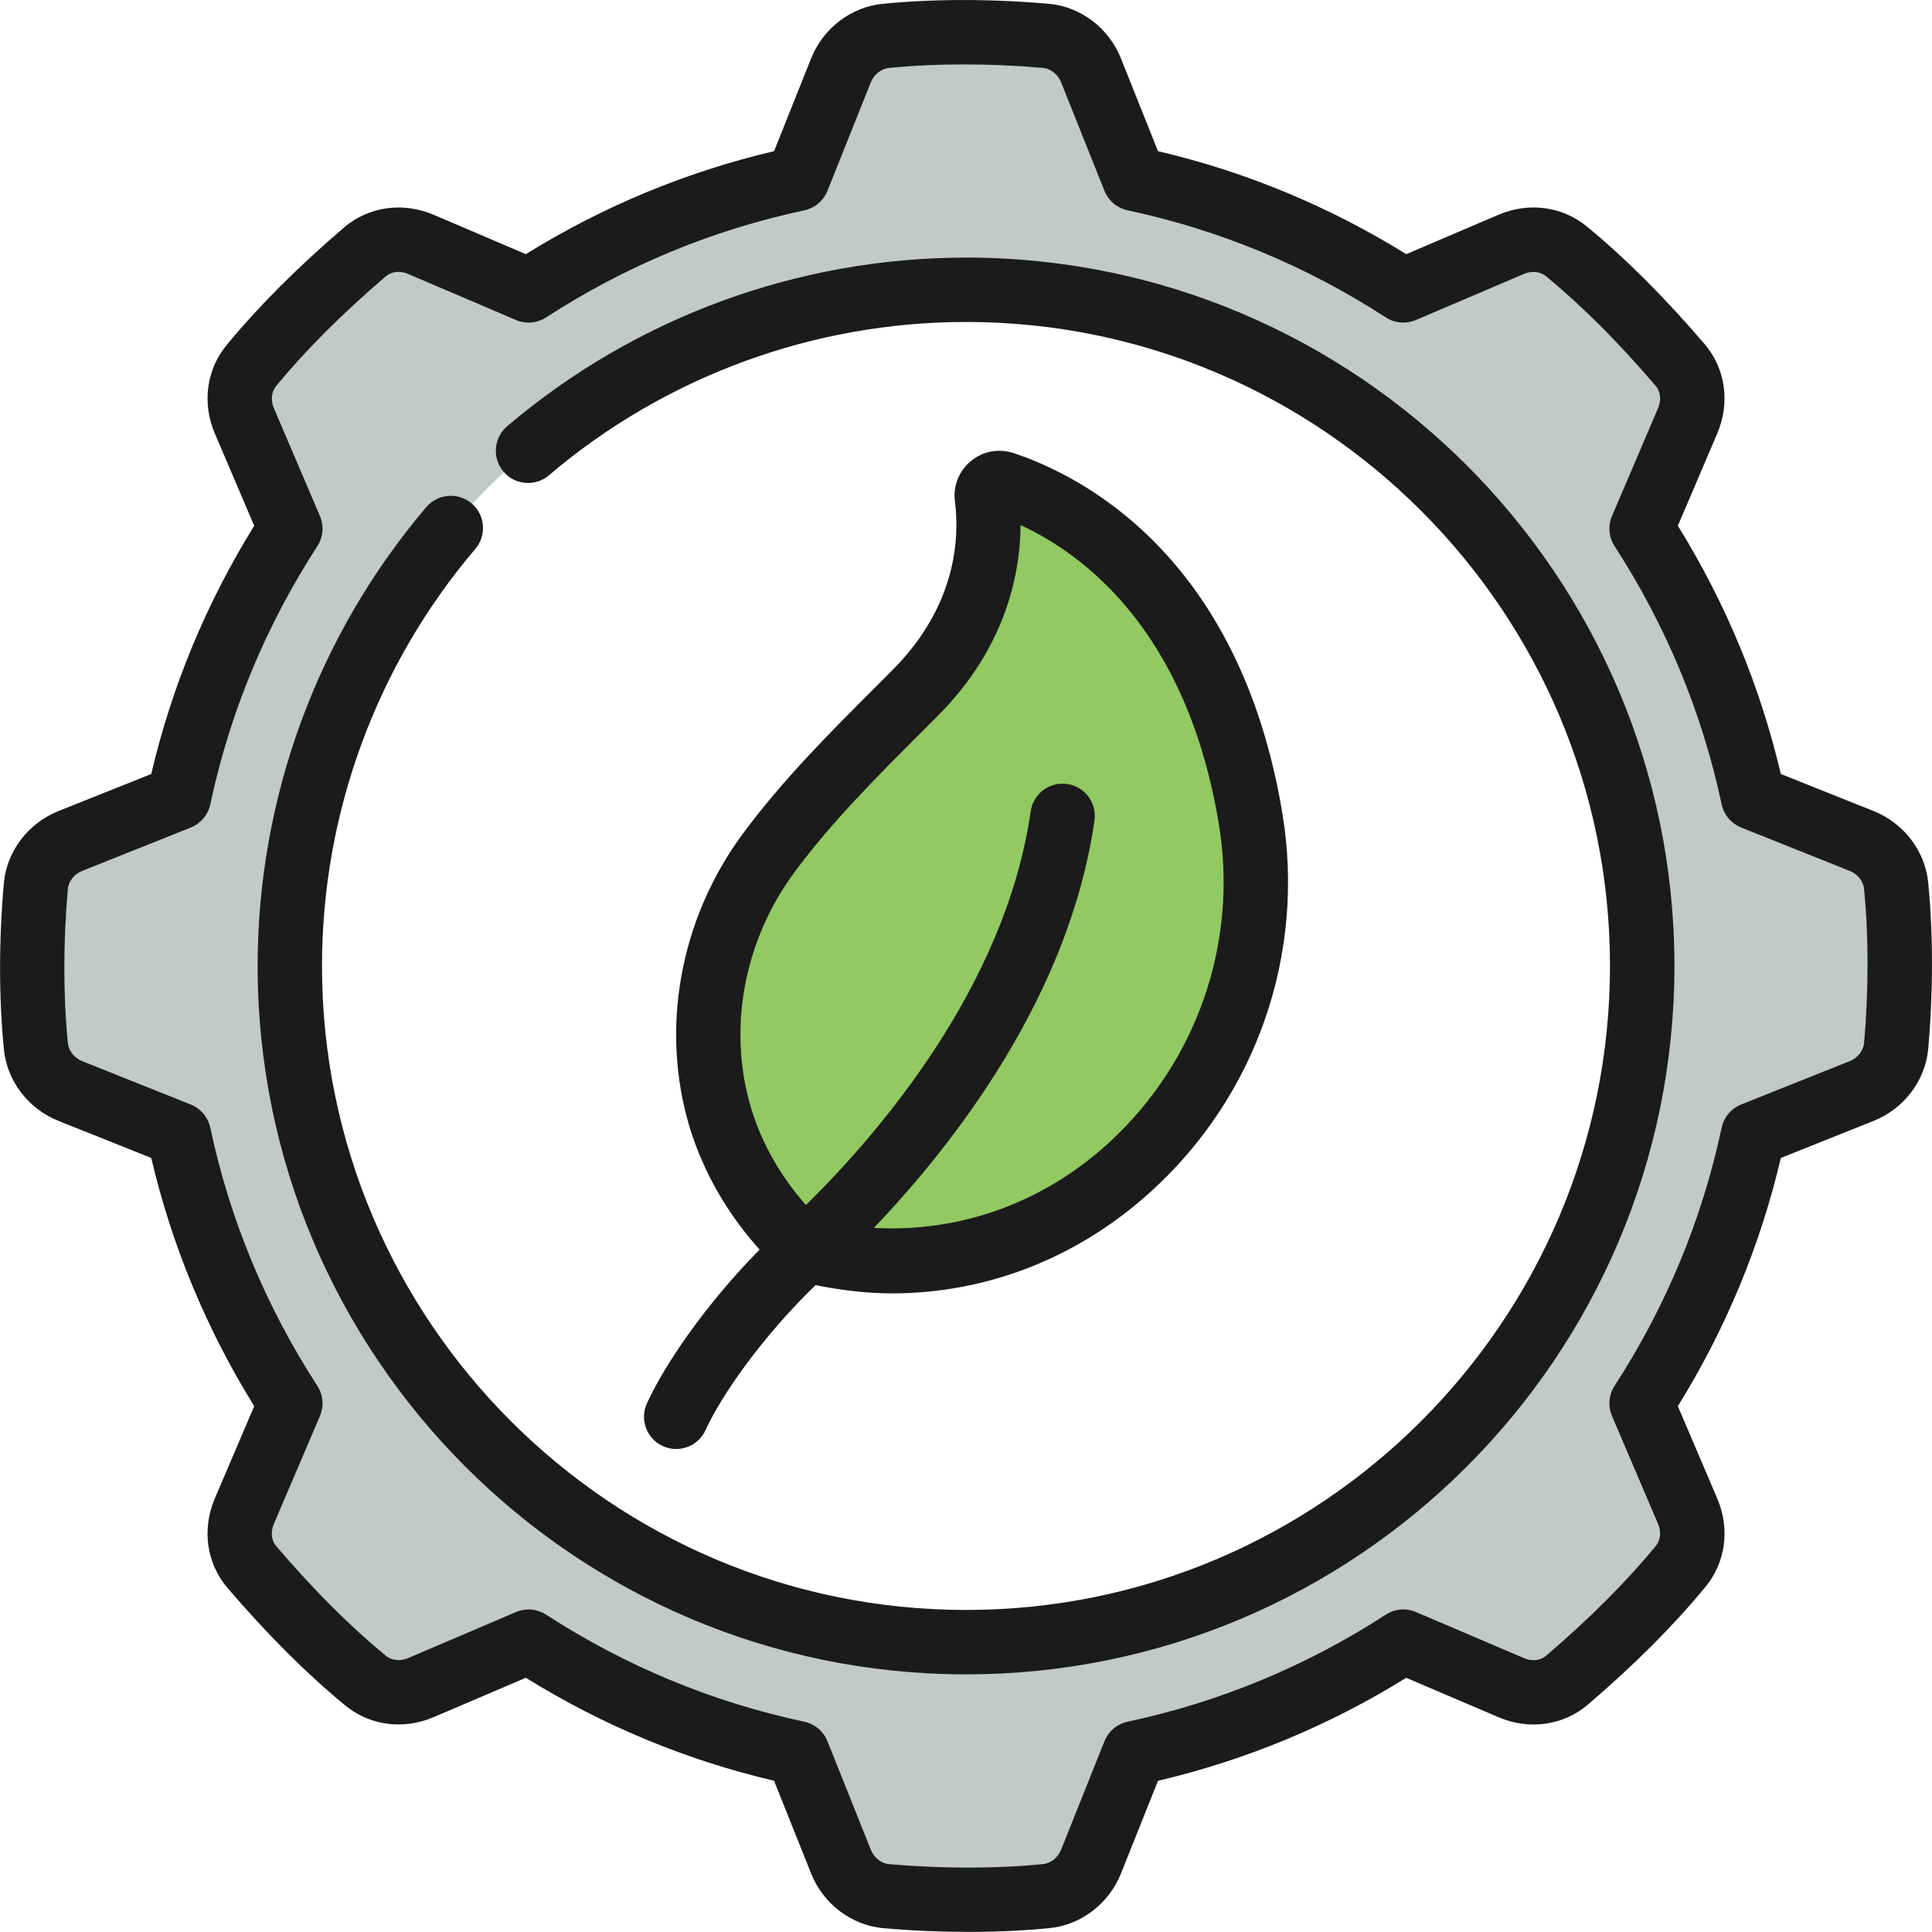
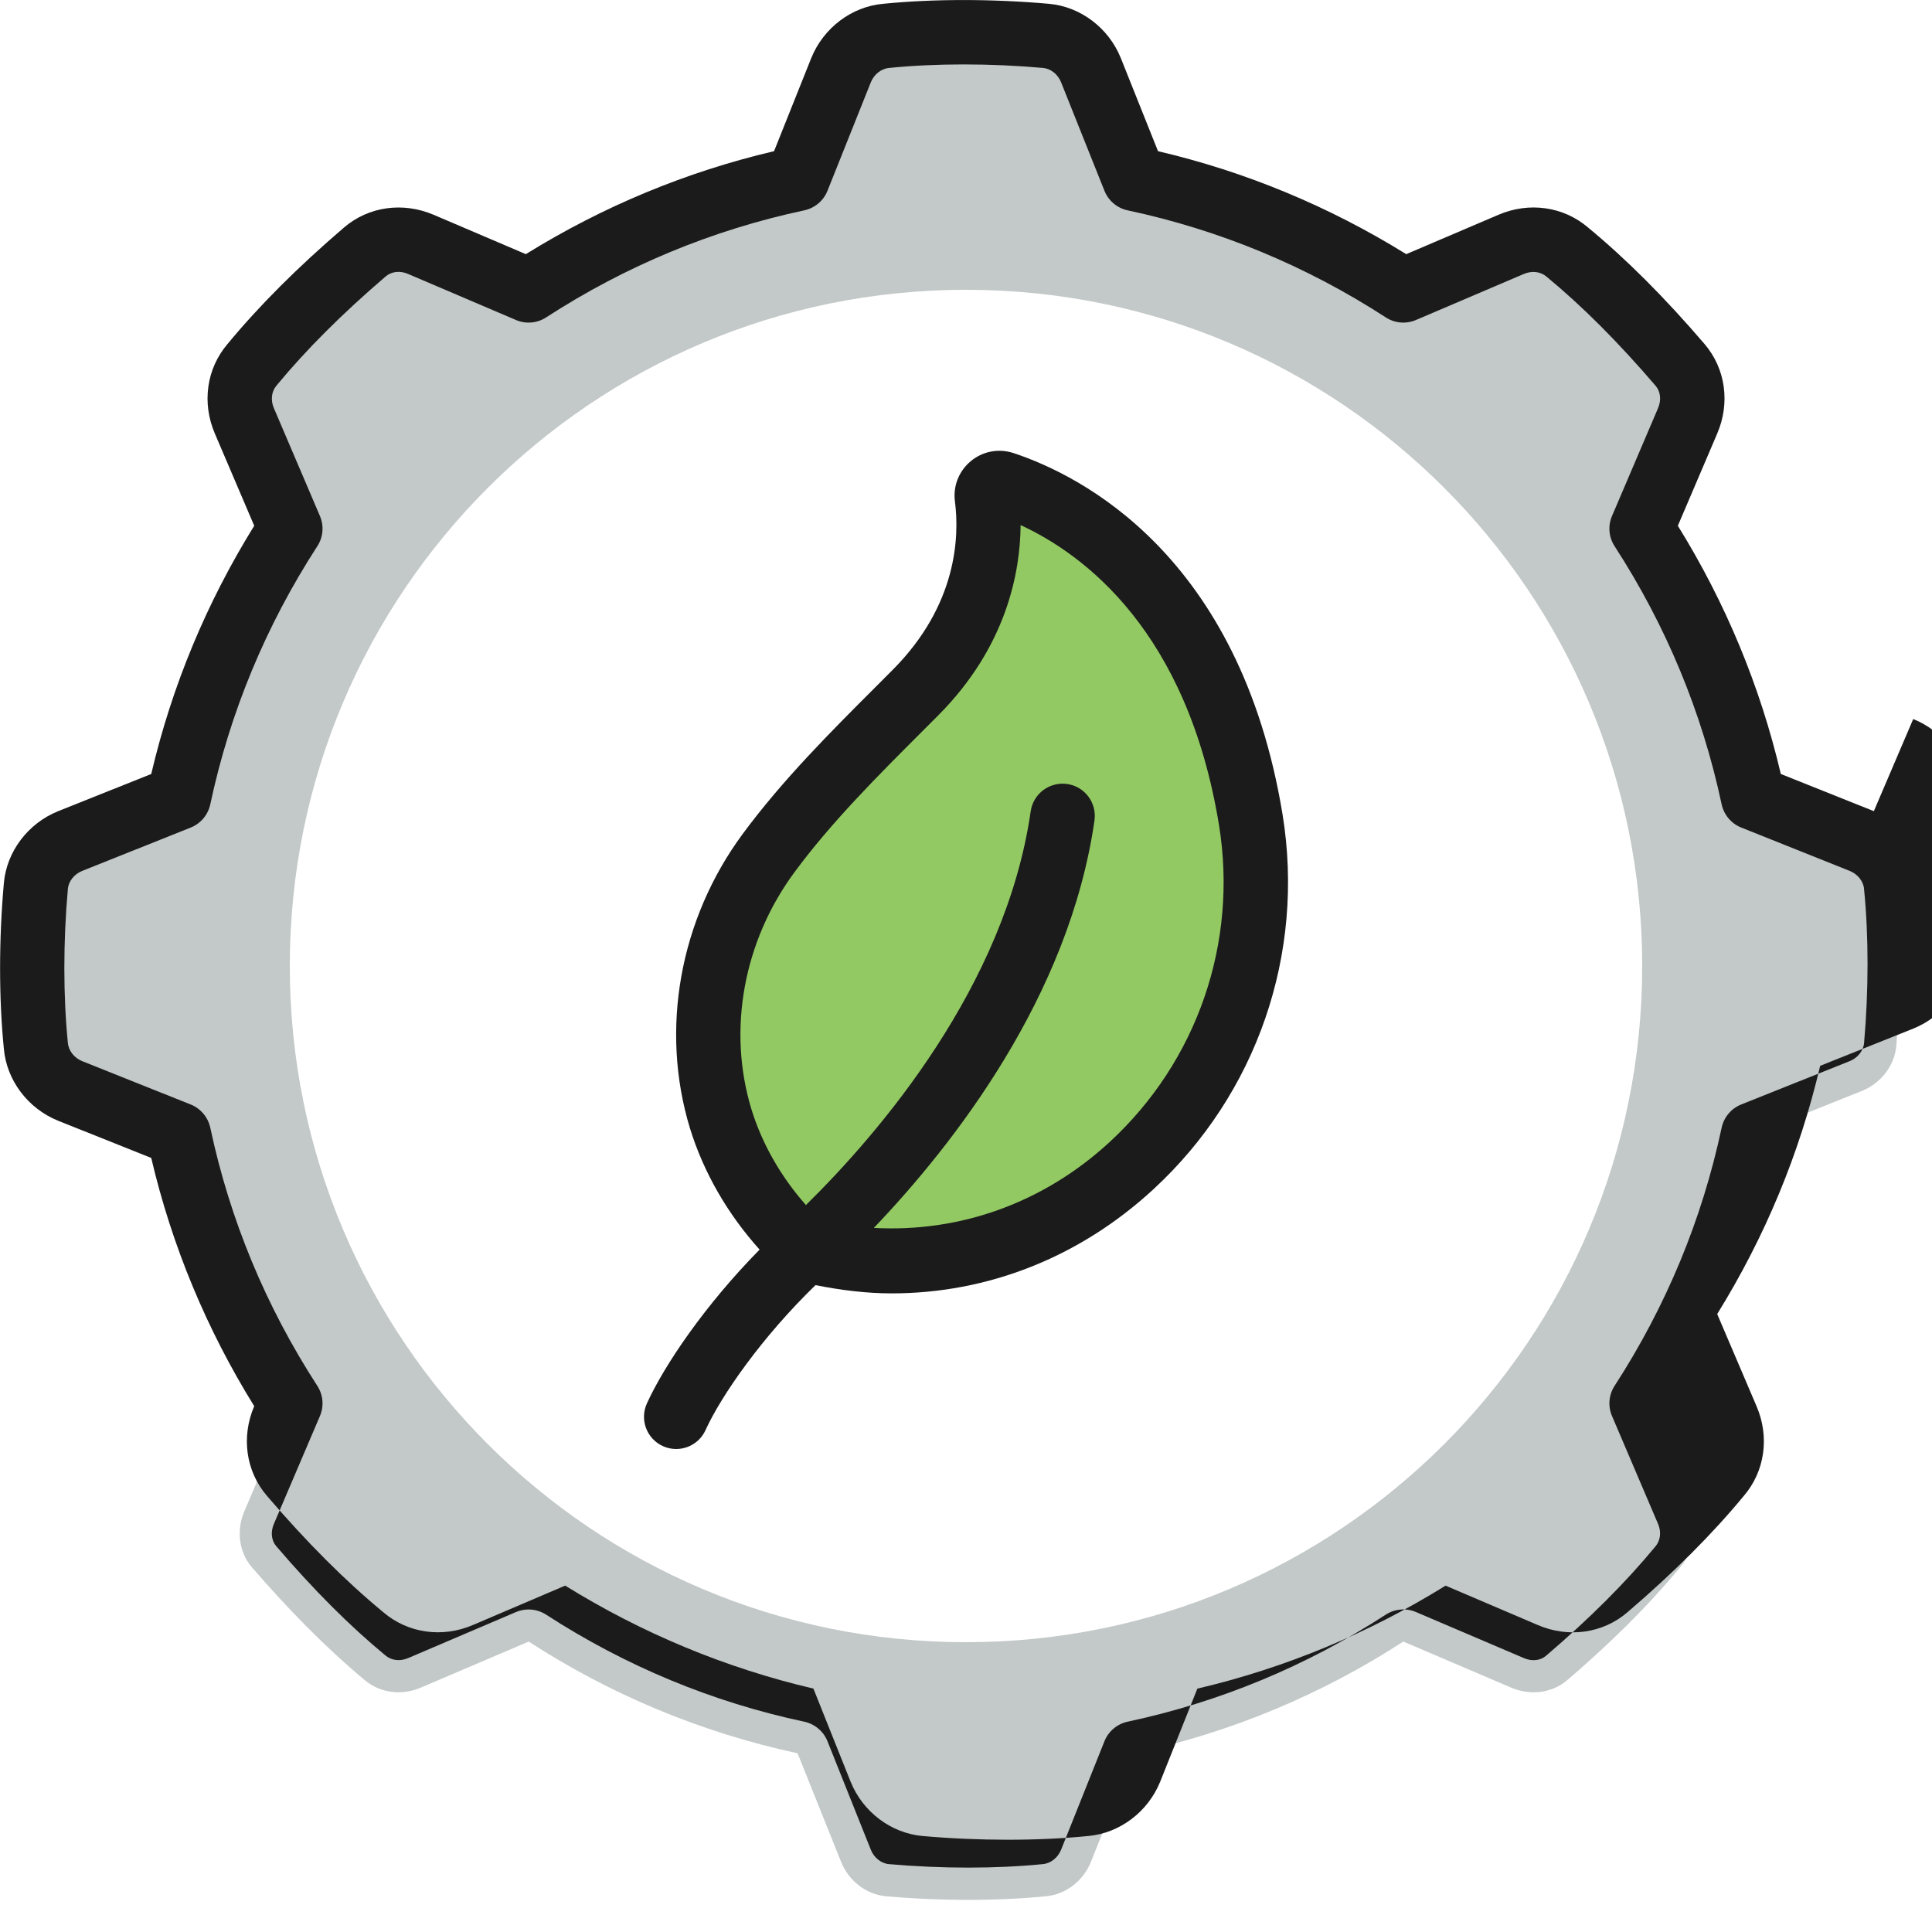
<svg xmlns="http://www.w3.org/2000/svg" id="Icons" viewBox="0 0 60 60">
  <path d="m58.89 27.51c-.06-.62-.49-1.16-1.07-1.39l-3.37-1.35c-.65-3.02-1.84-5.84-3.47-8.35l1.43-3.35c.25-.58.18-1.26-.23-1.74-1.08-1.25-2.24-2.45-3.51-3.51-.48-.41-1.16-.48-1.74-.23l-3.35 1.43c-2.51-1.63-5.33-2.82-8.35-3.47l-1.35-3.37c-.23-.58-.77-1.01-1.39-1.07-1.58-.14-3.34-.16-4.98 0-.62.06-1.16.49-1.39 1.07l-1.35 3.37c-3.02.65-5.84 1.84-8.35 3.47l-3.35-1.43c-.58-.25-1.25-.18-1.74.23-1.26 1.08-2.45 2.23-3.51 3.51-.41.48-.48 1.16-.23 1.74l1.43 3.35c-1.63 2.51-2.82 5.33-3.47 8.35l-3.37 1.35c-.58.23-1.01.77-1.07 1.39-.14 1.58-.16 3.34 0 4.98.06.62.49 1.16 1.07 1.39l3.37 1.35c.65 3.02 1.84 5.84 3.47 8.35l-1.43 3.35c-.25.58-.18 1.26.23 1.74 1.08 1.25 2.24 2.45 3.51 3.51.49.41 1.16.48 1.74.23l3.35-1.43c2.51 1.63 5.33 2.82 8.35 3.47l1.35 3.37c.23.58.77 1.01 1.39 1.07 1.57.14 3.34.16 4.98 0 .62-.06 1.16-.49 1.39-1.07l1.35-3.37c3.02-.65 5.84-1.84 8.35-3.47l3.35 1.43c.58.25 1.26.18 1.74-.23 1.26-1.08 2.45-2.23 3.51-3.51.41-.48.48-1.16.23-1.74l-1.43-3.35c1.63-2.51 2.82-5.33 3.47-8.35l3.37-1.35c.58-.23 1.01-.77 1.07-1.39.14-1.57.16-3.34 0-4.98zm-28.89 23.49c-11.6 0-21-9.4-21-21s9.4-21 21-21 21 9.4 21 21-9.4 21-21 21z" fill="#c3c9c8" />
  <path d="m24.999 38.836c-1.23-1.119-2.139-2.541-2.619-4.097-.836-2.748-.27-5.86 1.488-8.243 1.328-1.799 2.976-3.392 4.562-4.985 2.361-2.371 2.363-4.933 2.217-6.066-.037-.287.242-.514.516-.423 1.717.569 6.432 2.807 7.682 10.441 1.303 8.037-5.754 15.368-13.845 13.374z" fill="#92c962" />
  <g fill="#1b1b1b">
-     <path d="m30 8c-5.22 0-10.28 1.86-14.25 5.238-.42.358-.471.989-.113 1.41.359.421.99.47 1.41.113 3.607-3.07 8.208-4.762 12.953-4.762 11.028 0 20 8.972 20 20s-8.972 20-20 20-20-8.972-20-20c0-4.745 1.691-9.346 4.762-12.953.357-.421.307-1.052-.113-1.41-.42-.357-1.051-.308-1.41.113-3.378 3.97-5.238 9.03-5.238 14.25 0 12.131 9.869 22 22 22s22-9.869 22-22-9.869-22-22-22z" />
-     <path d="m58.194 25.191-2.889-1.154c-.64-2.727-1.714-5.314-3.198-7.709l1.222-2.862c.41-.955.259-2.022-.394-2.784-1.241-1.448-2.429-2.636-3.616-3.616-.763-.653-1.829-.805-2.783-.396l-2.864 1.223c-2.395-1.484-4.982-2.559-7.709-3.198l-1.156-2.893c-.378-.937-1.255-1.598-2.232-1.684-1.763-.156-3.594-.156-5.147 0-.979.086-1.855.747-2.235 1.688l-1.154 2.889c-2.727.64-5.314 1.714-7.709 3.198l-2.862-1.222c-.956-.408-2.022-.259-2.785.395-1.45 1.243-2.637 2.431-3.616 3.616-.652.762-.804 1.829-.395 2.782l1.223 2.864c-1.484 2.395-2.559 4.982-3.198 7.709l-2.893 1.156c-.937.378-1.598 1.255-1.684 2.232-.157 1.757-.156 3.589 0 5.147.086.979.747 1.855 1.688 2.235l2.889 1.154c.64 2.727 1.714 5.314 3.198 7.709l-1.222 2.862c-.41.956-.26 2.023.394 2.784 1.241 1.448 2.429 2.636 3.617 3.617.763.652 1.828.804 2.782.395l2.864-1.223c2.395 1.484 4.982 2.559 7.709 3.198l1.156 2.893c.378.936 1.254 1.597 2.233 1.685.879.078 1.775.116 2.647.116s1.721-.038 2.5-.116c.979-.088 1.854-.749 2.234-1.688l1.154-2.889c2.727-.64 5.314-1.714 7.709-3.198l2.862 1.222c.956.411 2.024.259 2.784-.394 1.452-1.244 2.639-2.432 3.616-3.616.654-.762.805-1.829.396-2.783l-1.223-2.864c1.484-2.395 2.559-4.982 3.198-7.709l2.893-1.156c.936-.378 1.597-1.254 1.685-2.233.155-1.758.155-3.587 0-5.152-.089-.977-.75-1.851-1.688-2.229zm-.304 7.205c-.021.234-.198.458-.438.555l-3.378 1.35c-.31.124-.537.395-.607.721-.607 2.853-1.726 5.55-3.324 8.016-.182.279-.212.63-.081.937l1.43 3.35c.107.249.079.516-.087.708-.916 1.109-2.023 2.217-3.388 3.386-.177.154-.441.184-.695.073l-3.348-1.429c-.307-.131-.657-.1-.937.081-2.466 1.599-5.163 2.717-8.016 3.324-.326.07-.597.298-.721.607l-1.348 3.374c-.099.244-.322.422-.567.443-1.447.145-3.146.144-4.782 0-.234-.021-.458-.198-.555-.438l-1.35-3.378c-.124-.31-.395-.537-.721-.607-2.853-.607-5.55-1.726-8.016-3.324-.164-.106-.354-.161-.544-.161-.133 0-.267.026-.393.08l-3.35 1.43c-.251.106-.515.078-.708-.086-1.112-.92-2.22-2.027-3.386-3.389-.153-.178-.182-.444-.073-.695l1.429-3.348c.131-.307.101-.657-.081-.937-1.599-2.466-2.717-5.163-3.324-8.016-.07-.326-.298-.597-.607-.721l-3.374-1.348c-.243-.099-.421-.321-.442-.567-.146-1.449-.146-3.147 0-4.783.021-.234.198-.457.438-.554l3.378-1.35c.31-.124.537-.395.607-.721.607-2.853 1.726-5.55 3.324-8.016.182-.279.212-.63.081-.937l-1.43-3.35c-.107-.249-.078-.516.086-.708.917-1.109 2.025-2.217 3.388-3.385.181-.154.447-.184.696-.074l3.348 1.429c.307.132.658.101.937-.081 2.466-1.599 5.163-2.717 8.016-3.324.326-.07.597-.298.721-.607l1.348-3.374c.099-.243.321-.421.567-.442 1.445-.146 3.144-.145 4.783 0 .234.021.457.198.554.438l1.35 3.378c.124.31.395.537.721.607 2.853.607 5.55 1.726 8.016 3.324.278.182.63.212.937.081l3.35-1.43c.251-.106.515-.078.708.086 1.112.92 2.22 2.027 3.385 3.388.153.179.183.445.074.696l-1.429 3.348c-.131.307-.101.657.081.937 1.599 2.466 2.717 5.163 3.324 8.016.07.326.298.597.607.721l3.374 1.348c.244.099.422.322.442.557v.011c.145 1.445.144 3.145 0 4.782z" />
+     <path d="m58.194 25.191-2.889-1.154c-.64-2.727-1.714-5.314-3.198-7.709l1.222-2.862c.41-.955.259-2.022-.394-2.784-1.241-1.448-2.429-2.636-3.616-3.616-.763-.653-1.829-.805-2.783-.396l-2.864 1.223c-2.395-1.484-4.982-2.559-7.709-3.198l-1.156-2.893c-.378-.937-1.255-1.598-2.232-1.684-1.763-.156-3.594-.156-5.147 0-.979.086-1.855.747-2.235 1.688l-1.154 2.889c-2.727.64-5.314 1.714-7.709 3.198l-2.862-1.222c-.956-.408-2.022-.259-2.785.395-1.45 1.243-2.637 2.431-3.616 3.616-.652.762-.804 1.829-.395 2.782l1.223 2.864c-1.484 2.395-2.559 4.982-3.198 7.709l-2.893 1.156c-.937.378-1.598 1.255-1.684 2.232-.157 1.757-.156 3.589 0 5.147.086.979.747 1.855 1.688 2.235l2.889 1.154c.64 2.727 1.714 5.314 3.198 7.709c-.41.956-.26 2.023.394 2.784 1.241 1.448 2.429 2.636 3.617 3.617.763.652 1.828.804 2.782.395l2.864-1.223c2.395 1.484 4.982 2.559 7.709 3.198l1.156 2.893c.378.936 1.254 1.597 2.233 1.685.879.078 1.775.116 2.647.116s1.721-.038 2.5-.116c.979-.088 1.854-.749 2.234-1.688l1.154-2.889c2.727-.64 5.314-1.714 7.709-3.198l2.862 1.222c.956.411 2.024.259 2.784-.394 1.452-1.244 2.639-2.432 3.616-3.616.654-.762.805-1.829.396-2.783l-1.223-2.864c1.484-2.395 2.559-4.982 3.198-7.709l2.893-1.156c.936-.378 1.597-1.254 1.685-2.233.155-1.758.155-3.587 0-5.152-.089-.977-.75-1.851-1.688-2.229zm-.304 7.205c-.021.234-.198.458-.438.555l-3.378 1.35c-.31.124-.537.395-.607.721-.607 2.853-1.726 5.55-3.324 8.016-.182.279-.212.63-.081.937l1.43 3.35c.107.249.079.516-.087.708-.916 1.109-2.023 2.217-3.388 3.386-.177.154-.441.184-.695.073l-3.348-1.429c-.307-.131-.657-.1-.937.081-2.466 1.599-5.163 2.717-8.016 3.324-.326.07-.597.298-.721.607l-1.348 3.374c-.099.244-.322.422-.567.443-1.447.145-3.146.144-4.782 0-.234-.021-.458-.198-.555-.438l-1.35-3.378c-.124-.31-.395-.537-.721-.607-2.853-.607-5.55-1.726-8.016-3.324-.164-.106-.354-.161-.544-.161-.133 0-.267.026-.393.08l-3.35 1.43c-.251.106-.515.078-.708-.086-1.112-.92-2.22-2.027-3.386-3.389-.153-.178-.182-.444-.073-.695l1.429-3.348c.131-.307.101-.657-.081-.937-1.599-2.466-2.717-5.163-3.324-8.016-.07-.326-.298-.597-.607-.721l-3.374-1.348c-.243-.099-.421-.321-.442-.567-.146-1.449-.146-3.147 0-4.783.021-.234.198-.457.438-.554l3.378-1.35c.31-.124.537-.395.607-.721.607-2.853 1.726-5.55 3.324-8.016.182-.279.212-.63.081-.937l-1.43-3.35c-.107-.249-.078-.516.086-.708.917-1.109 2.025-2.217 3.388-3.385.181-.154.447-.184.696-.074l3.348 1.429c.307.132.658.101.937-.081 2.466-1.599 5.163-2.717 8.016-3.324.326-.07.597-.298.721-.607l1.348-3.374c.099-.243.321-.421.567-.442 1.445-.146 3.144-.145 4.783 0 .234.021.457.198.554.438l1.35 3.378c.124.31.395.537.721.607 2.853.607 5.55 1.726 8.016 3.324.278.182.63.212.937.081l3.35-1.43c.251-.106.515-.078.708.086 1.112.92 2.22 2.027 3.385 3.388.153.179.183.445.074.696l-1.429 3.348c-.131.307-.101.657.081.937 1.599 2.466 2.717 5.163 3.324 8.016.07.326.298.597.607.721l3.374 1.348c.244.099.422.322.442.557v.011c.145 1.445.144 3.145 0 4.782z" />
    <path d="m20.09 43.585c-.229.503-.007 1.096.495 1.325.135.062.275.09.414.09.38 0 .743-.217.911-.585.487-1.069 1.748-2.887 3.416-4.504.792.157 1.584.256 2.368.256 2.975 0 5.831-1.115 8.125-3.232 3.214-2.963 4.714-7.312 4.013-11.635-1.322-8.072-6.283-10.542-8.354-11.229-.463-.151-.956-.059-1.327.249-.371.307-.557.774-.495 1.25.141 1.089.075 3.217-1.933 5.233l-.491.492c-1.441 1.44-2.933 2.931-4.168 4.605-1.958 2.654-2.57 6.066-1.639 9.132.43 1.395 1.179 2.677 2.165 3.776-1.692 1.718-2.953 3.578-3.499 4.775zm4.582-16.496c1.146-1.554 2.583-2.99 3.973-4.379l.494-.495c2.123-2.133 2.546-4.445 2.557-5.908 1.975.913 5.176 3.297 6.161 9.314.594 3.656-.676 7.337-3.394 9.844-2.056 1.896-4.649 2.815-7.325 2.669 2.478-2.594 6.066-7.186 6.852-12.654.078-.547-.301-1.054-.848-1.133-.554-.075-1.053.303-1.133.848-.783 5.443-4.719 10.005-6.98 12.229-.77-.873-1.356-1.882-1.693-2.976-.749-2.46-.249-5.211 1.335-7.358z" />
  </g>
</svg>